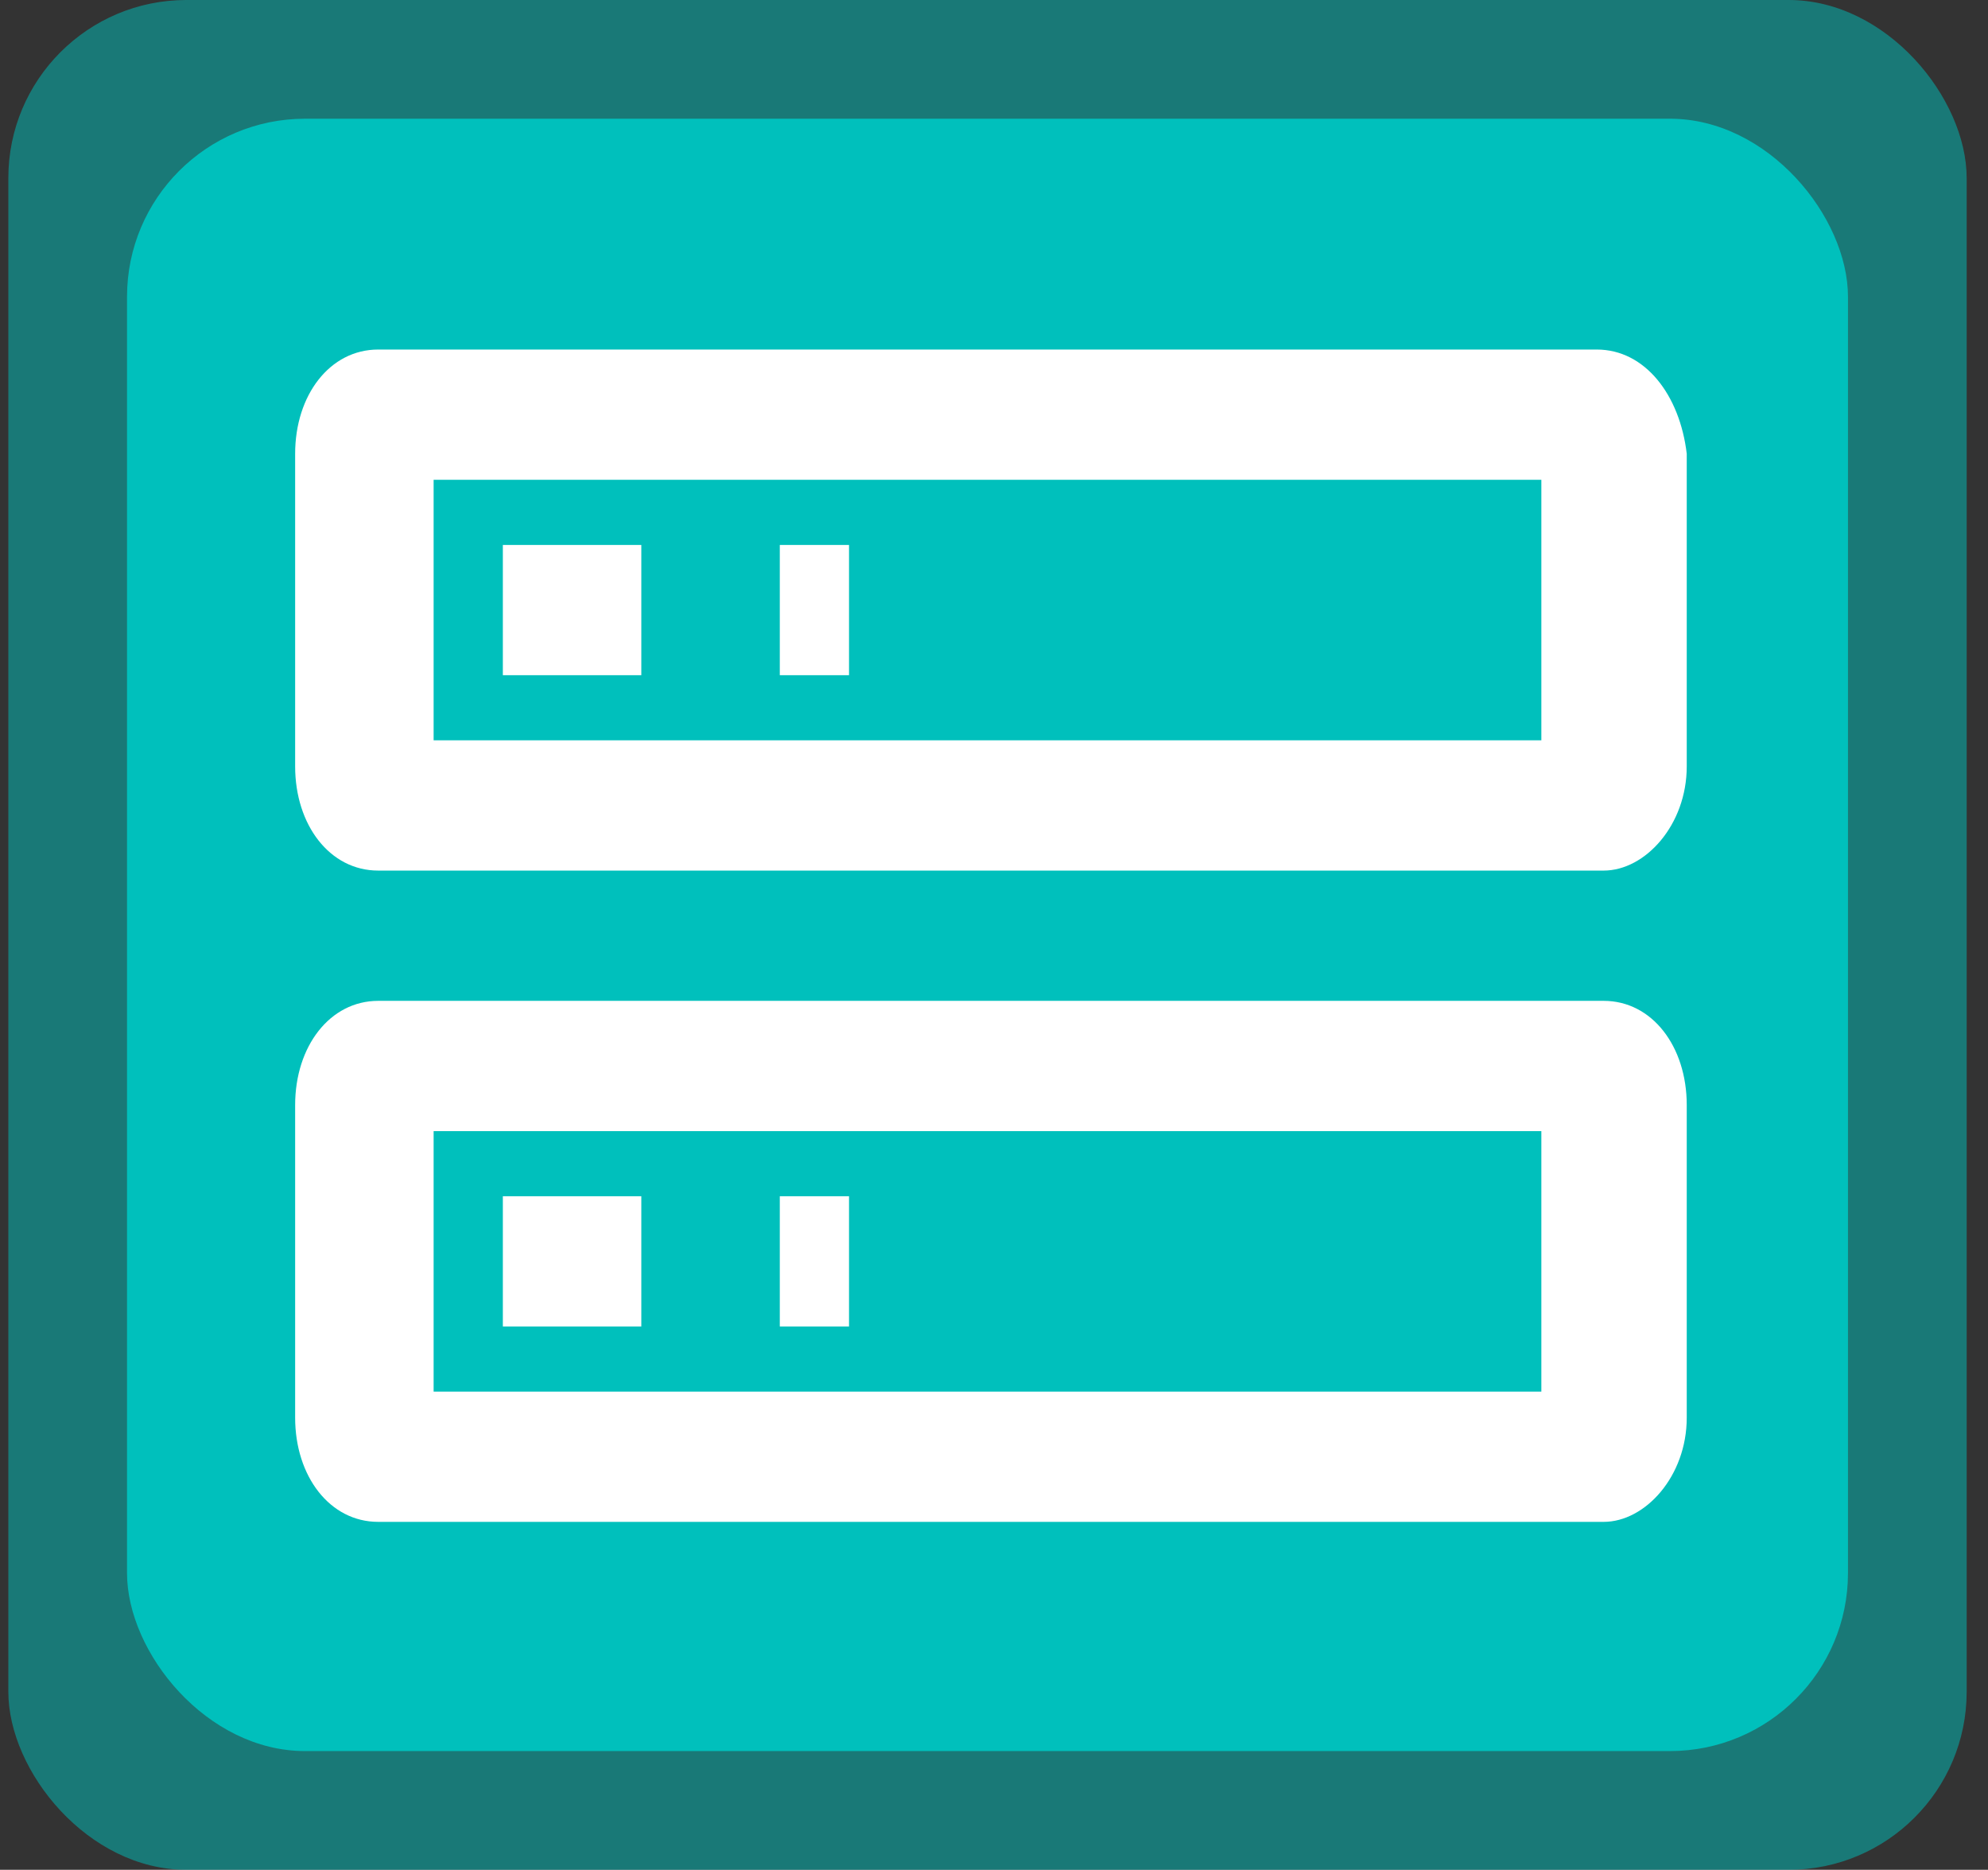
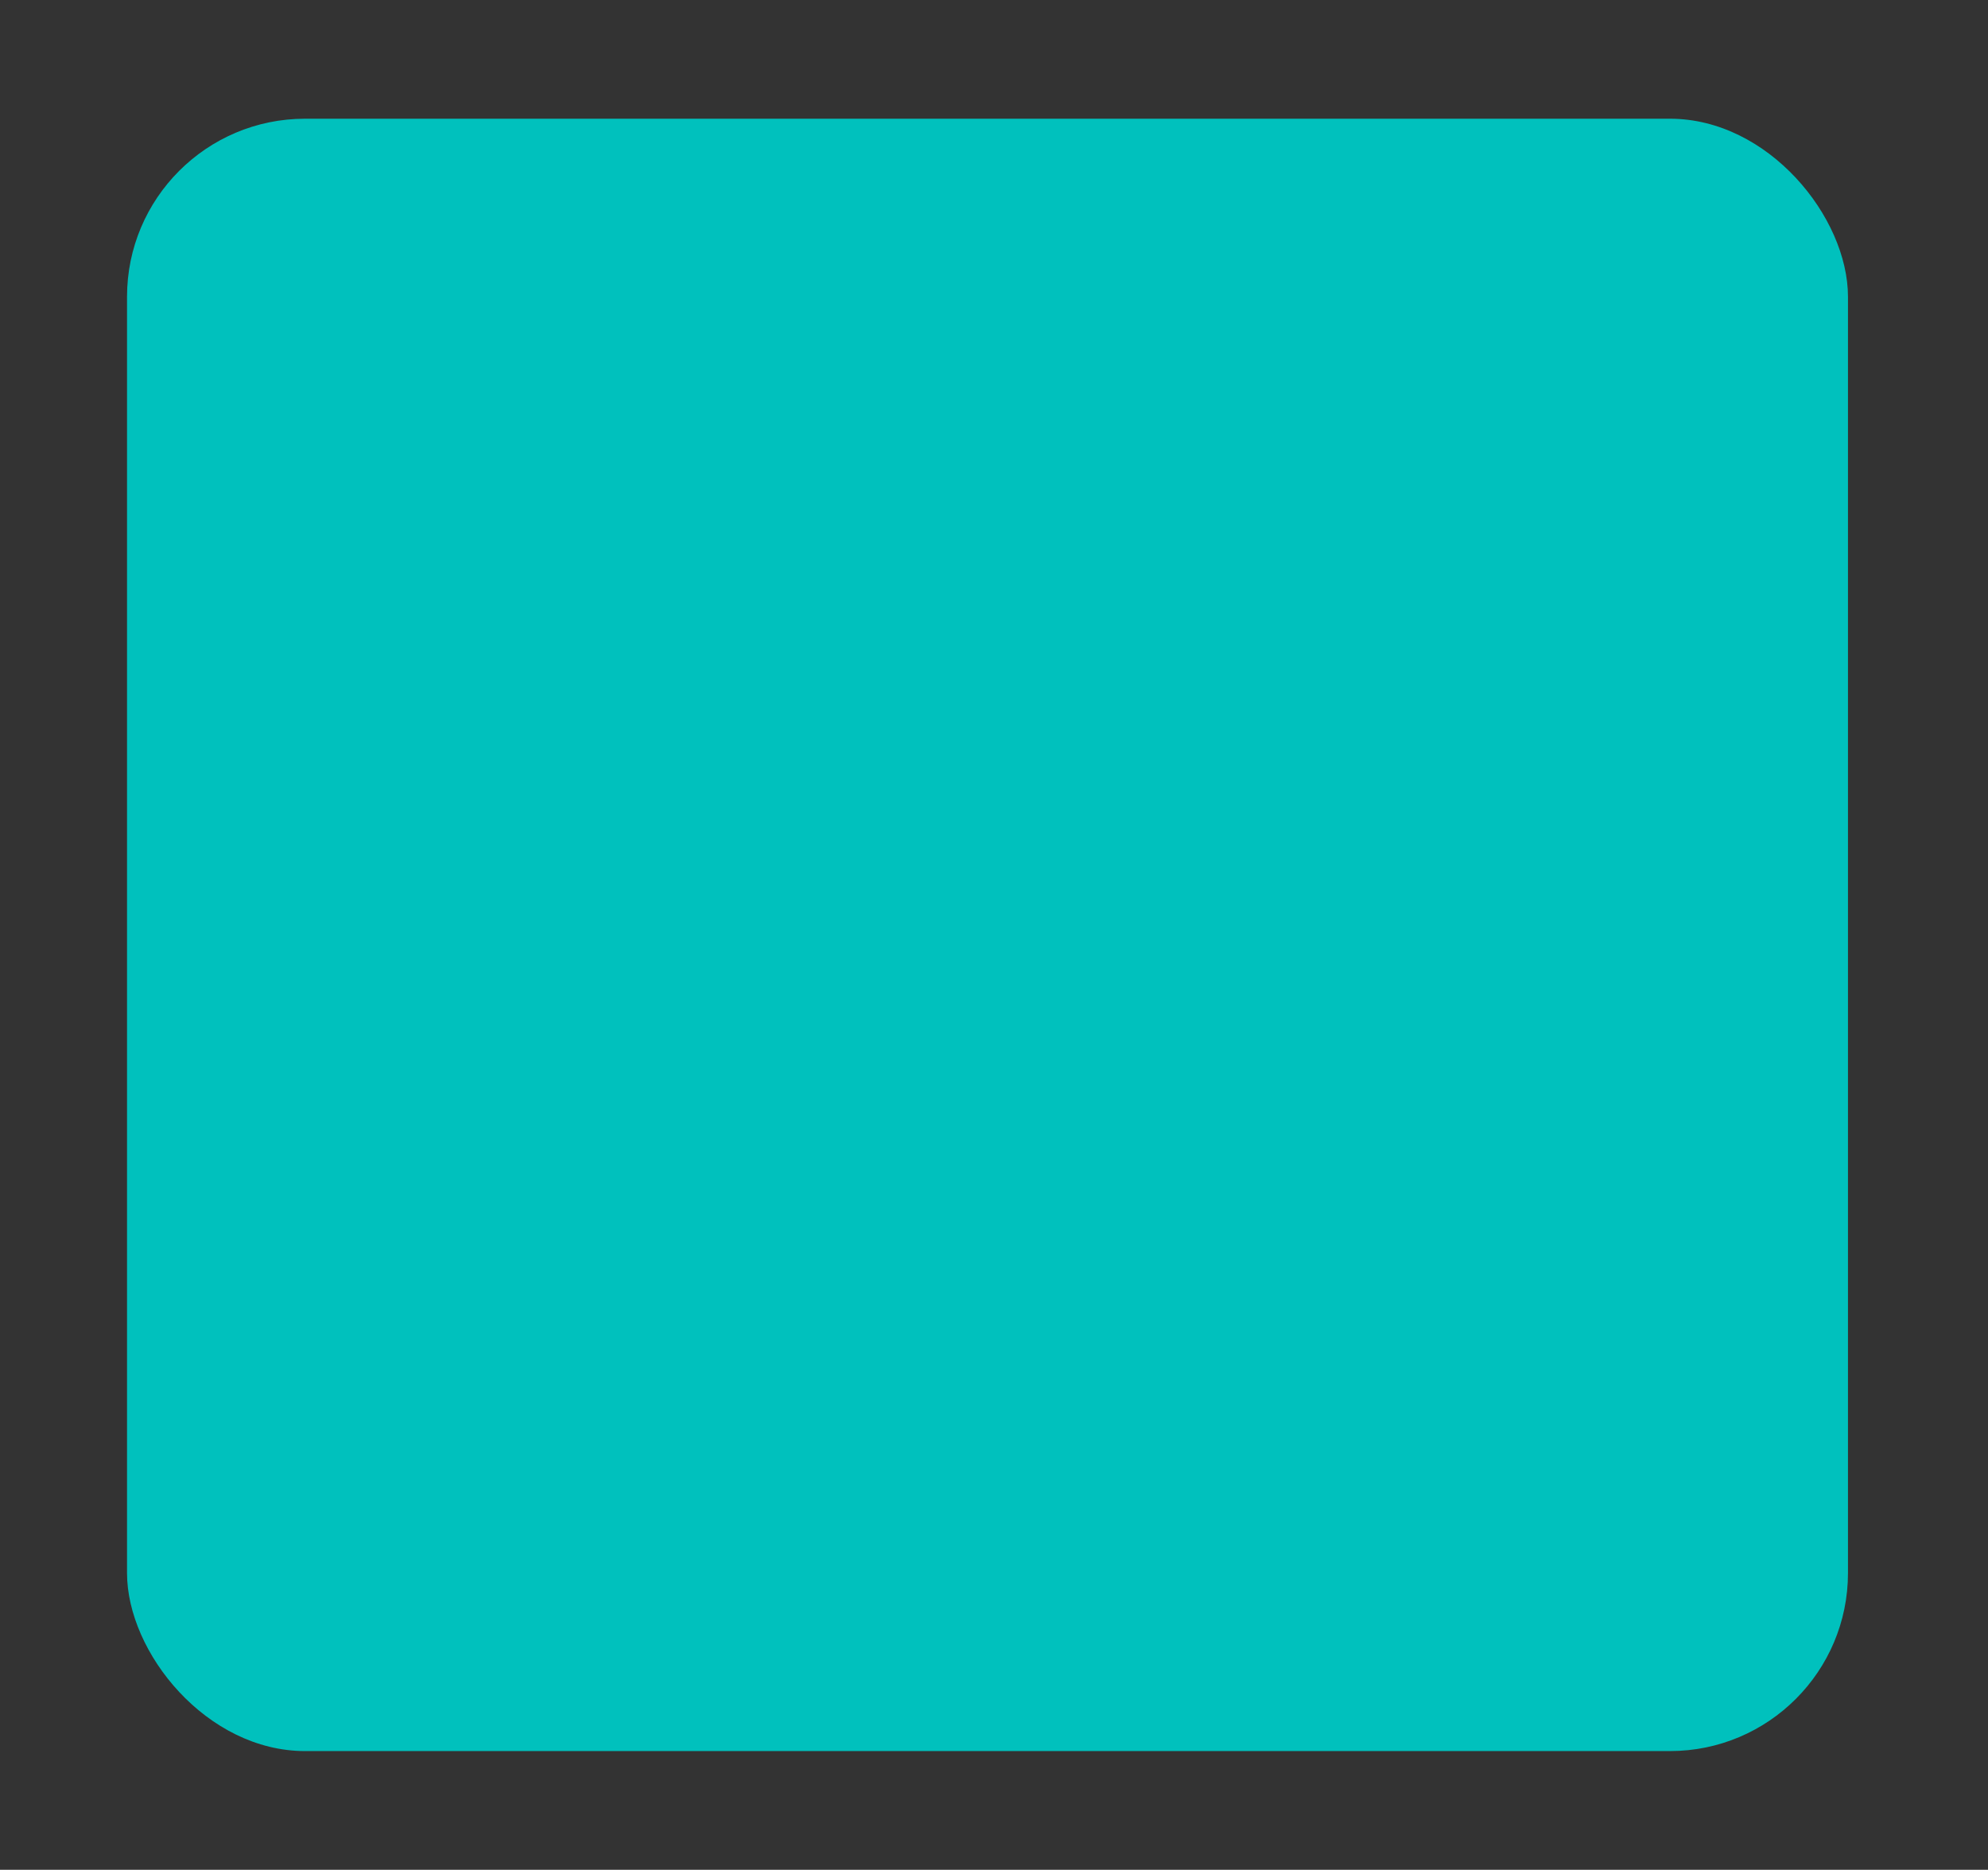
<svg xmlns="http://www.w3.org/2000/svg" width="67" height="63" viewBox="0 0 67 63" fill="none">
  <rect x="0" y="0" width="67" height="63" fill="#333333" stroke="none" />
  <rect x="4.281" y="4" width="58" height="55" rx="6" fill="#00C1BD" />
-   <rect opacity="0.5" x="0.281" width="66" height="63" rx="6" fill="#00C1BD" />
  <g clip-path="url(#clip0_4520_35047)">
-     <path d="M9.947 15.289V25.822C9.947 27.797 11.114 29.333 12.747 29.333H54.047C55.447 29.333 56.847 27.797 56.847 25.822V15.289C56.614 13.313 55.447 11.777 53.814 11.777H12.747C11.114 11.777 9.947 13.313 9.947 15.289ZM28.614 22.75V18.361H26.281V22.75H28.614ZM16.947 22.75H21.614V18.361H16.947V22.75ZM51.947 24.944H14.614V16.166H51.947V24.944ZM9.947 37.233V47.766C9.947 49.741 11.114 51.277 12.747 51.277H54.047C55.447 51.277 56.847 49.741 56.847 47.766V37.233C56.847 35.258 55.681 33.722 54.047 33.722H12.747C11.114 33.722 9.947 35.258 9.947 37.233ZM28.614 44.694V40.305H26.281V44.694H28.614ZM16.947 44.694H21.614V40.305H16.947V44.694ZM51.947 46.889H14.614V38.111H51.947V46.889Z" fill="white" />
-   </g>
+     </g>
  <defs>
    <clipPath id="clip0_4520_35047">
-       <rect width="56" height="52.667" fill="white" transform="translate(5.281 3)" />
-     </clipPath>
+       </clipPath>
  </defs>
</svg>